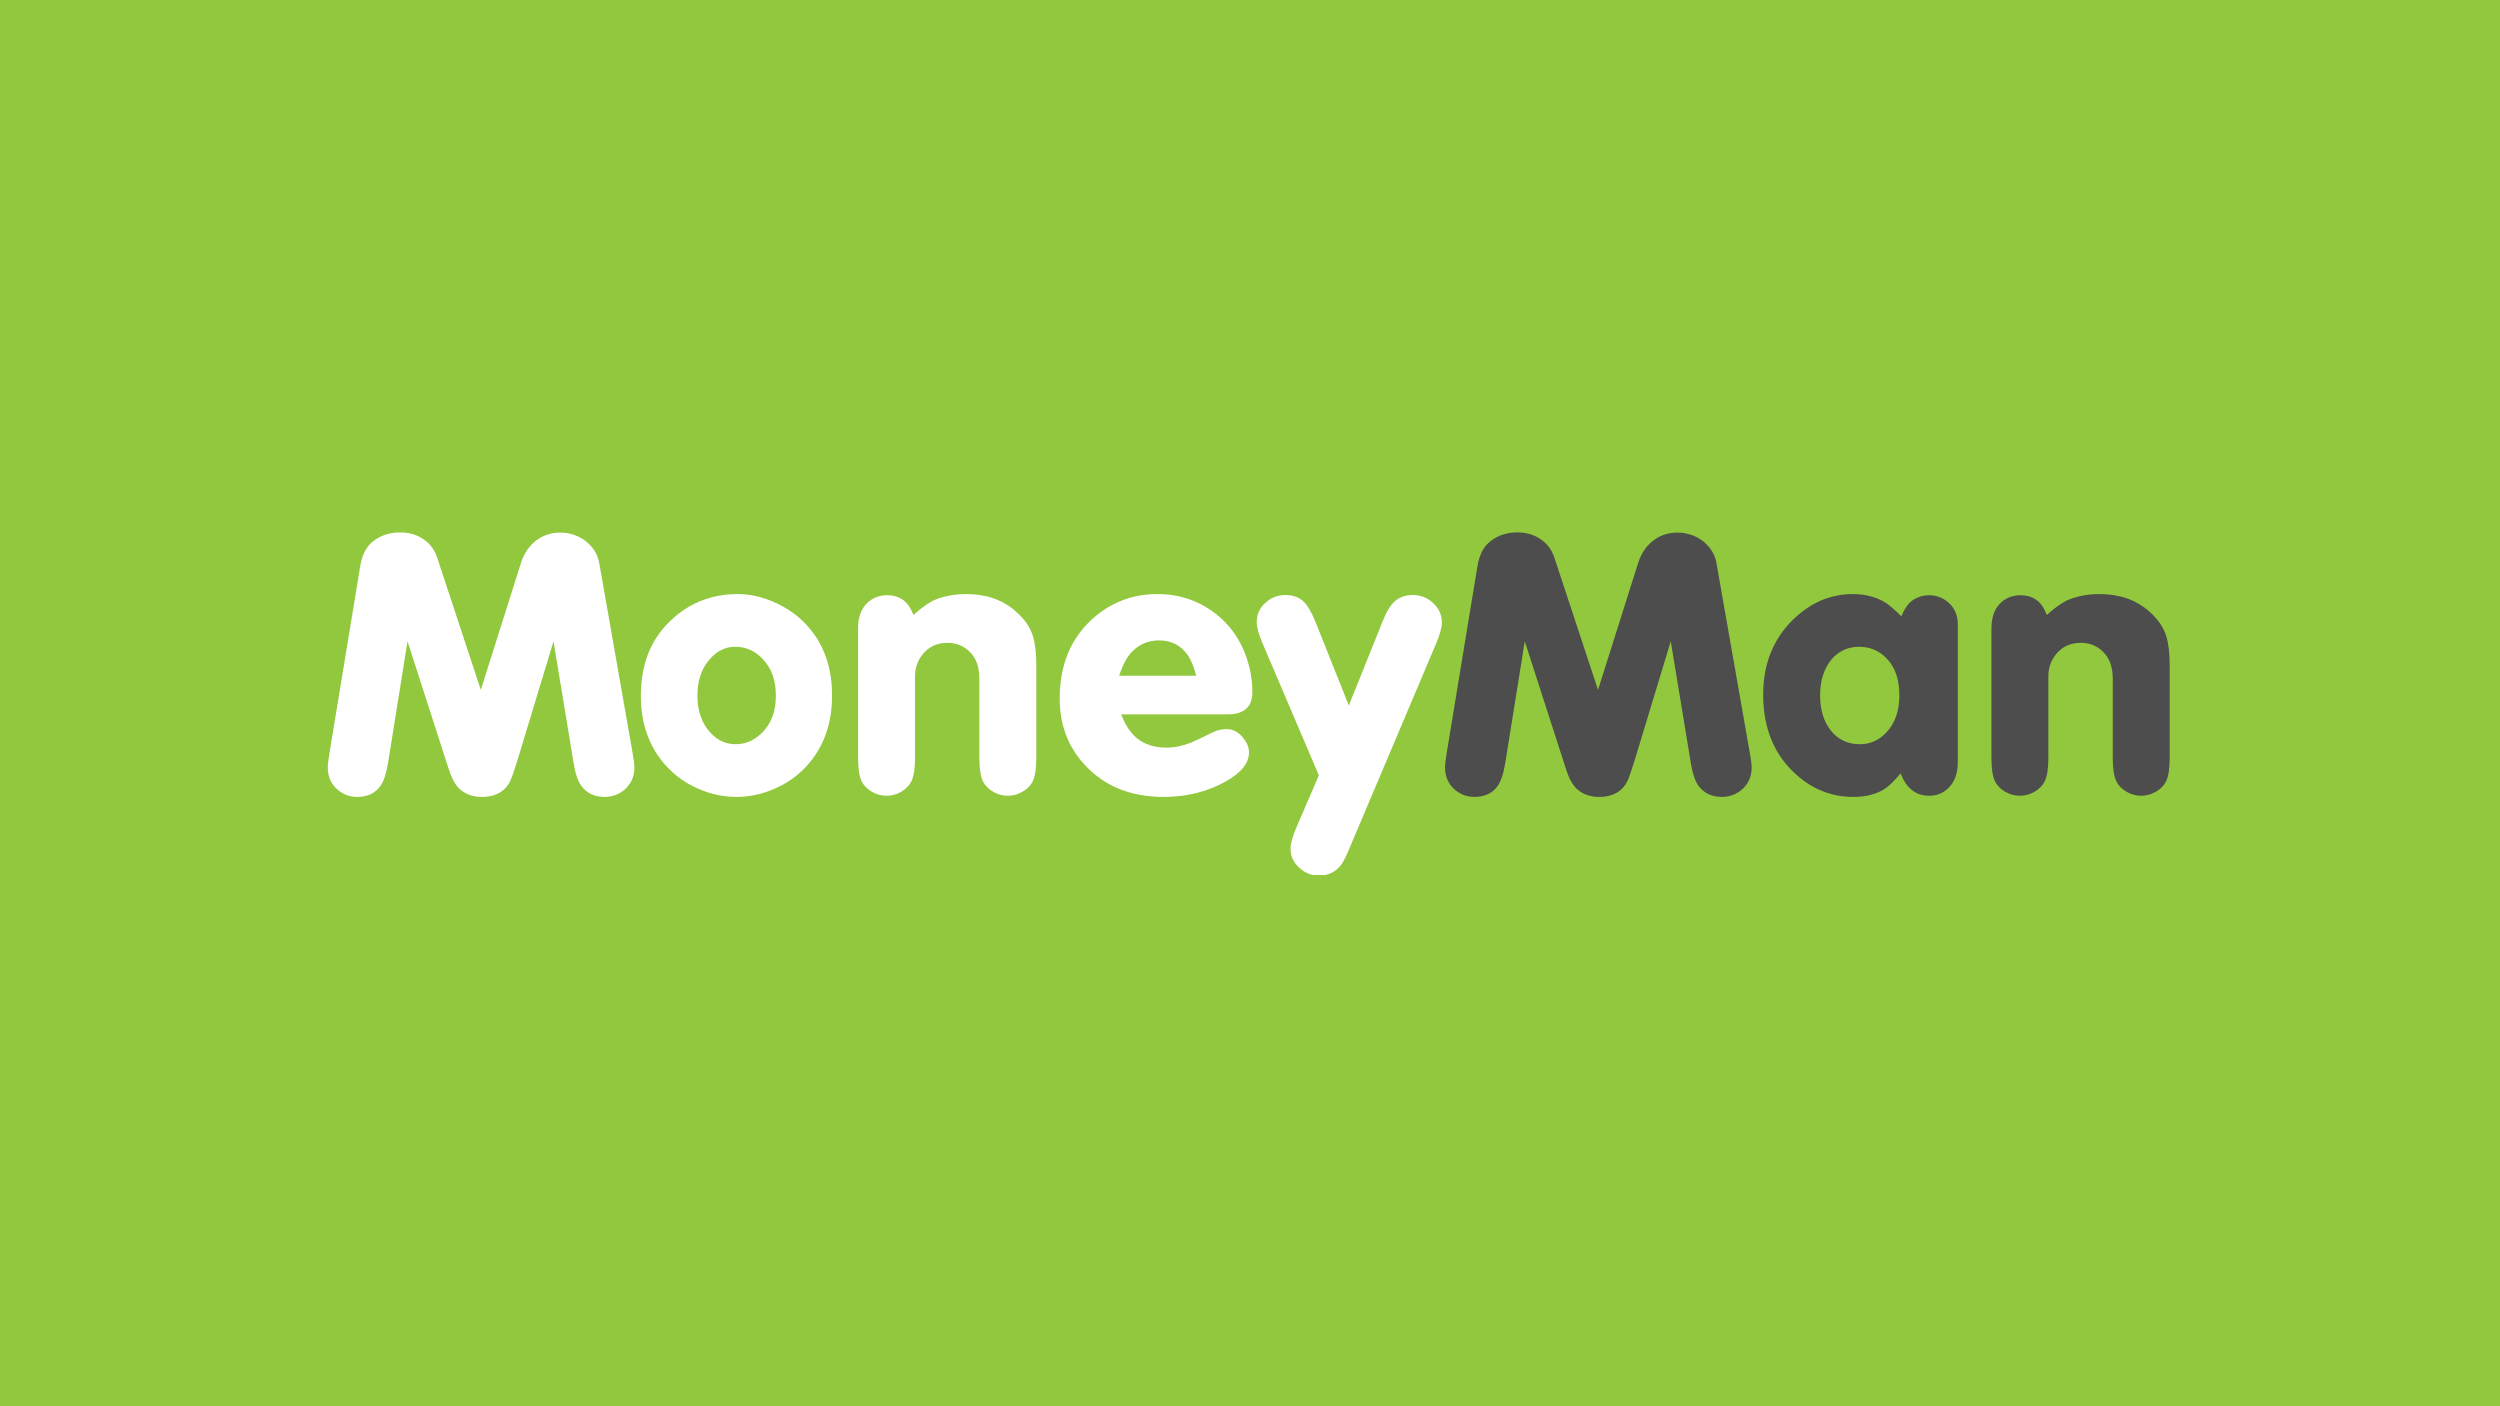
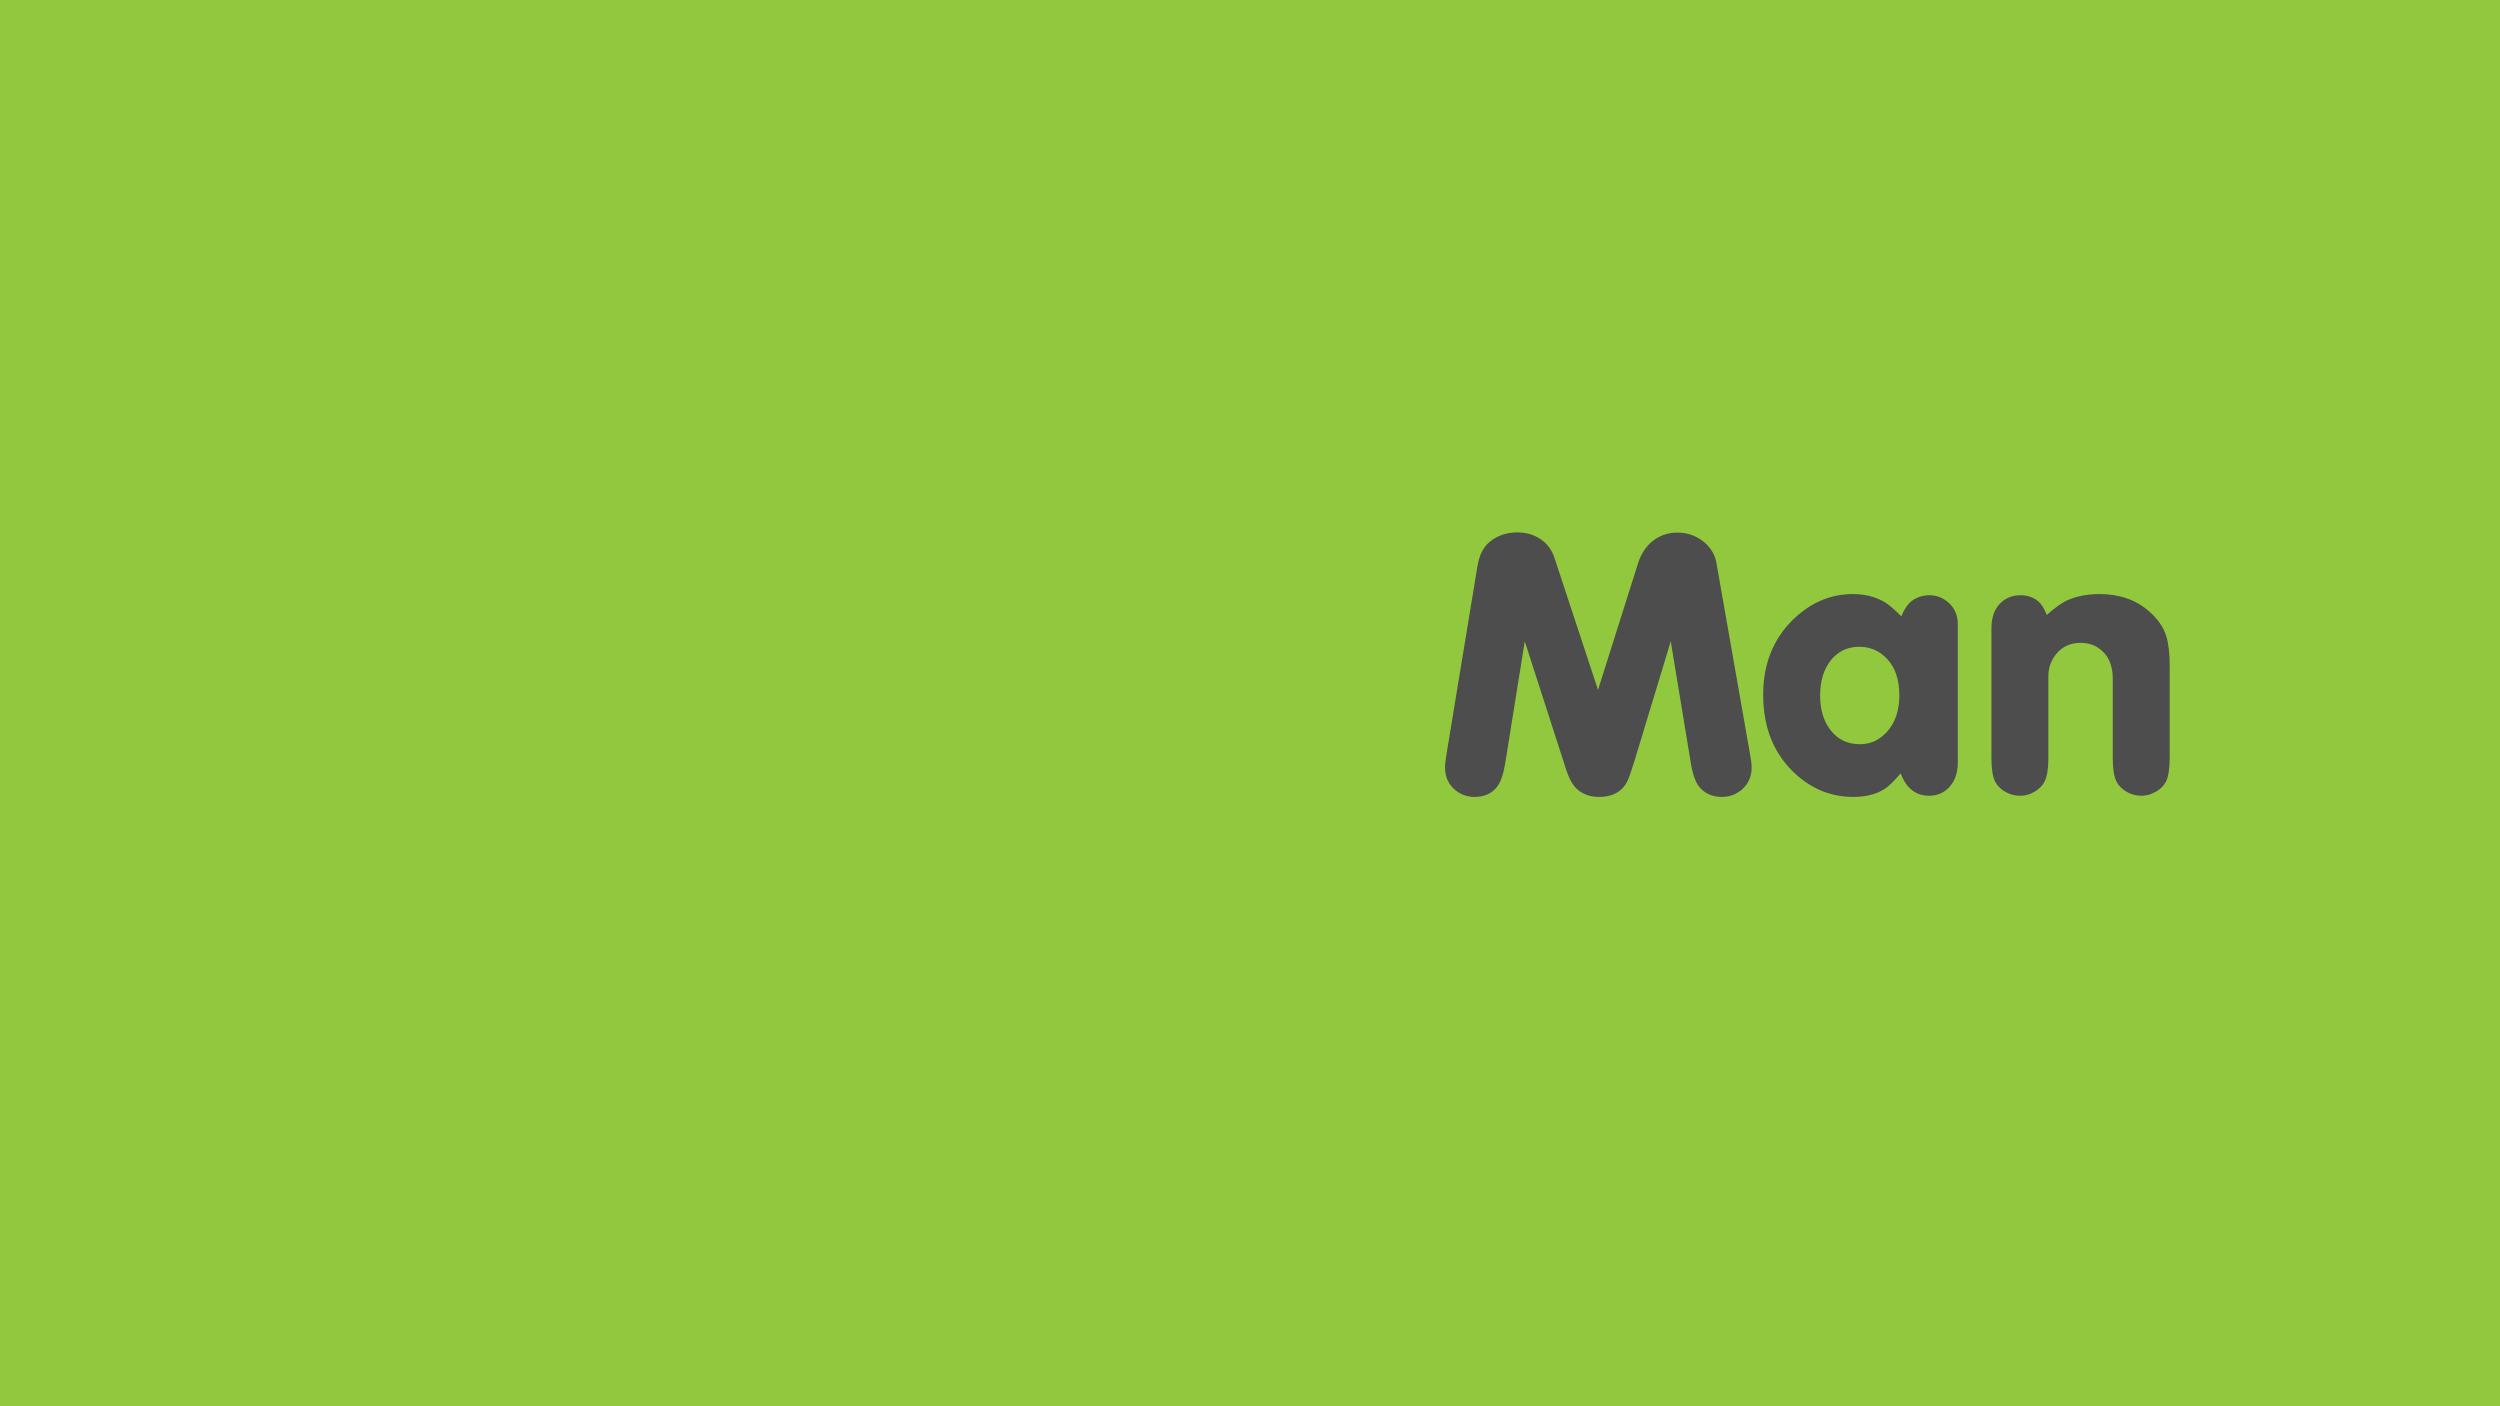
<svg xmlns="http://www.w3.org/2000/svg" width="1920" height="1080" viewBox="0 0 1920 1080" fill="none">
  <rect width="1920" height="1080" fill="#92C83E" />
  <g clip-path="url(#clip0_13_828)">
-     <path fill-rule="evenodd" clip-rule="evenodd" d="M344.615 590.638C347.157 598.54 350.285 603.941 354.095 606.851C358.374 610.303 363.718 612.024 370.137 612.024C377.419 612.024 383.262 609.97 387.637 605.815C389.383 604.084 390.851 601.935 392.012 599.358C393.164 596.829 394.814 592.141 396.972 585.313L425.104 492.534L440.427 585.409C441.799 594.014 443.813 600.09 446.538 603.646C450.702 609.228 456.709 612.024 464.47 612.024C469.901 612.024 474.823 610.293 479.198 606.851C484.533 602.391 487.209 596.638 487.209 589.497C487.209 587.063 486.75 583.174 485.761 577.811L460.24 432.561C459.184 426.201 455.951 420.771 450.616 416.216C444.687 411.433 437.875 409.018 430.189 409.018C423.482 409.018 417.572 410.9 412.439 414.647C406.587 418.869 402.451 424.841 400.024 432.572L369.263 529.828L335.73 428.226C333.879 422.549 330.635 418.003 325.963 414.637C320.715 410.805 314.478 408.875 307.292 408.875C298.762 408.875 291.509 411.433 285.57 416.539C281.012 420.466 278.038 426.523 276.666 434.73L253.063 578.21C252.19 583.316 251.749 587.035 251.749 589.355C251.749 596.781 254.464 602.61 259.904 607.012C264.164 610.341 268.99 612.034 274.325 612.034C282.212 612.034 288.141 609.238 292.132 603.656C294.752 600.024 296.728 593.909 298.1 585.409L312.972 492.544L344.615 590.638ZM511.733 479.963C498.694 493.837 492.189 511.98 492.189 534.412C492.189 556.13 498.694 574.111 511.733 588.327C518.535 595.744 526.7 601.582 536.209 605.719C545.736 609.96 555.571 612.023 565.674 612.023C574.894 612.023 584 610.188 592.932 606.556C603.313 602.391 612.179 596.343 619.471 588.317C632.5 574.111 639.025 556.006 639.025 534.136C639.025 512.208 632.5 494.112 619.471 479.954C612.755 472.717 604.666 466.984 595.129 462.705C585.593 458.406 576.084 456.238 566.547 456.238C544.872 456.248 526.585 464.15 511.733 479.963ZM585.647 505.971C592.45 513.017 595.875 522.431 595.875 534.289C595.875 546.032 592.459 555.389 585.647 562.34C579.707 568.474 572.809 571.554 564.951 571.554C556.086 571.554 548.765 567.513 542.913 559.43C538.058 552.717 535.63 544.244 535.63 534.146C535.63 524 538.058 515.651 542.913 509.005C548.852 500.798 556.086 496.719 564.635 496.719C572.809 496.719 579.804 499.809 585.647 505.971ZM695.015 461.888C691.293 458.711 686.725 457.142 681.305 457.142C674.761 457.142 669.378 459.453 665.109 464.055C661.021 468.487 658.997 474.705 658.997 482.693V582.109C658.997 590.372 659.956 596.486 661.904 600.347C663.555 603.504 666.144 606.062 669.685 608.144C673.225 610.16 676.987 611.14 680.853 611.14C684.749 611.14 688.462 610.16 691.992 608.144C695.533 606.062 698.162 603.514 699.813 600.347C701.76 596.382 702.748 590.305 702.748 582.109V519.426C702.748 512.979 704.715 507.274 708.716 502.348C713.446 496.576 719.721 493.695 727.492 493.695C734.995 493.695 741.107 496.376 745.895 501.778C750.069 506.494 752.17 513.017 752.17 521.309V582.109C752.17 590.372 753.12 596.486 755.048 600.347C756.727 603.504 759.318 606.062 762.887 608.144C766.427 610.16 770.131 611.14 774.008 611.14C777.922 611.14 781.645 610.151 785.262 608.058C788.869 605.986 791.422 603.447 792.976 600.347C794.933 596.486 795.883 590.363 795.883 582.109V511.02C795.883 501.987 795.077 494.645 793.427 489.083C791.383 481.923 786.893 475.39 779.995 469.418C770.006 460.651 757.361 456.249 742.095 456.249C733.336 456.249 725.507 457.675 718.608 460.442C713.542 462.572 707.881 466.528 701.549 472.3C699.601 467.393 697.433 463.922 695.015 461.888ZM942.708 548.628C955.449 548.628 961.811 542.894 961.811 531.55C961.811 525.379 961.119 519.188 959.651 513.064C955.449 495.72 946.996 481.98 934.274 471.853C921.053 461.45 905.941 456.249 888.939 456.249C869.481 456.249 852.681 462.791 838.481 475.77C822.046 490.899 813.852 511.124 813.852 536.494C813.852 555.132 819.369 571.164 830.47 584.429C845.821 602.791 866.853 612.034 893.593 612.034C911.468 612.034 927.471 608.021 941.575 600.052C953.319 593.406 959.22 586.036 959.22 577.82C959.22 574.14 957.761 570.461 954.835 566.781C951.314 562.312 947.054 559.972 942.007 559.972C938.303 559.972 934.946 560.761 931.952 562.197C922.031 566.961 916.265 569.718 914.614 570.375C908.254 572.923 901.998 574.169 895.78 574.169C887.241 574.169 880.122 572.058 874.423 567.902C868.723 563.719 864.272 557.252 861.086 548.628H942.708ZM859.493 518.96C862.285 510.602 865.557 504.478 869.251 500.618C874.998 494.741 881.925 491.822 890.09 491.822C899.627 491.822 906.996 495.606 912.273 503.242C914.7 506.685 916.84 511.952 918.663 518.96H859.493ZM1010.24 477.501C1007.13 469.799 1003.95 464.512 1000.76 461.611C997.166 458.54 992.638 456.981 987.217 456.981C982.525 456.981 978.361 458.217 974.648 460.737C968.344 465.073 965.178 470.75 965.178 477.787C965.178 481.656 966.636 487.029 969.582 493.961L1012.87 595.421L995.66 635.454C992.638 642.396 991.131 647.844 991.131 651.772C991.131 657.762 993.607 662.878 998.577 667.1C1002.74 670.665 1007.57 672.425 1013 672.425C1020.2 672.425 1025.89 669.677 1030.07 664.038C1031.74 661.737 1033.71 657.876 1036.05 652.304L1102.8 494.56C1105.83 487.533 1107.34 482.018 1107.34 478.091C1107.34 471.815 1104.75 466.528 1099.6 462.192C1095.42 458.711 1090.57 456.981 1085.05 456.981C1079.49 456.981 1074.89 458.559 1071.21 461.773C1067.88 464.655 1064.66 470.027 1061.55 477.938L1035.9 541.829L1010.24 477.501Z" fill="white" />
    <path fill-rule="evenodd" clip-rule="evenodd" d="M1655.67 608.058C1652.07 610.15 1648.31 611.139 1644.48 611.139C1640.53 611.139 1636.8 610.16 1633.29 608.143C1629.72 606.061 1627.12 603.503 1625.53 600.347C1623.5 596.486 1622.6 590.362 1622.6 582.108V521.308C1622.6 513.017 1620.47 506.493 1616.27 501.776C1611.52 496.376 1605.41 493.694 1597.97 493.694C1590.12 493.694 1583.86 496.575 1579.11 502.347C1575.1 507.273 1573.14 512.978 1573.14 519.425V582.108C1573.14 590.305 1572.19 596.371 1570.2 600.347C1568.56 603.503 1565.95 606.061 1562.39 608.143C1558.88 610.16 1555.15 611.139 1551.26 611.139C1547.36 611.139 1543.68 610.16 1540.11 608.143C1536.55 606.061 1533.93 603.503 1532.31 600.347C1530.33 596.486 1529.42 590.362 1529.42 582.108V482.692C1529.42 474.705 1531.46 468.486 1535.49 464.055C1539.8 459.453 1545.17 457.142 1551.7 457.142C1557.16 457.142 1561.71 458.711 1565.44 461.886C1567.84 463.922 1570.02 467.392 1571.94 472.299C1578.31 466.527 1583.96 462.562 1589.01 460.441C1595.9 457.674 1603.73 456.248 1612.48 456.248C1627.79 456.248 1640.37 460.641 1650.39 469.408C1657.28 475.39 1661.78 481.922 1663.83 489.073C1665.5 494.635 1666.32 501.976 1666.32 511.019V582.108C1666.32 590.362 1665.35 596.476 1663.43 600.337C1661.87 603.446 1659.26 605.985 1655.67 608.058ZM1481.57 611.139C1471.37 611.139 1464.05 605.462 1459.68 593.937C1454.71 599.937 1450.39 604.093 1446.6 606.413C1440.25 610.16 1432.54 612.032 1423.36 612.032C1407.17 612.032 1392.7 606.527 1380.1 595.421C1362.77 580.263 1354.12 559.61 1354.12 533.422C1354.12 510.106 1361.72 490.955 1377 475.922C1390.44 462.819 1405.77 456.248 1422.97 456.248C1432.62 456.248 1440.94 458.482 1448.2 462.894C1451.26 464.92 1455.26 468.391 1460.19 473.307C1462.59 467.63 1465.34 463.684 1468.3 461.449C1472.3 458.568 1476.77 457.142 1481.87 457.142C1487.44 457.142 1492.51 459.148 1496.89 463.208C1501.38 467.431 1503.59 472.831 1503.59 479.374V585.56C1503.59 593.585 1501.38 599.937 1496.89 604.692C1492.81 608.98 1487.74 611.139 1481.57 611.139ZM1449.34 506.113C1443.53 499.837 1436.32 496.718 1427.8 496.718C1418.92 496.718 1411.65 500.199 1406.05 507.131C1400.6 514.082 1397.85 523.077 1397.85 534.145C1397.85 545.138 1400.6 554.104 1406.05 560.998C1411.65 568.073 1419.12 571.554 1428.36 571.554C1436.44 571.554 1443.34 568.434 1449.05 562.187C1455.51 555.131 1458.7 545.755 1458.7 533.993C1458.7 522.05 1455.57 512.75 1449.34 506.113ZM1322.49 612.033C1314.7 612.033 1308.78 609.237 1304.53 603.656C1301.9 600.09 1299.79 594.024 1298.46 585.408L1283.14 492.544L1254.99 585.313C1252.84 592.15 1251.22 596.828 1250.07 599.368C1248.88 601.944 1247.43 604.093 1245.64 605.824C1241.25 609.98 1235.44 612.033 1228.17 612.033C1221.76 612.033 1216.41 610.312 1212.15 606.86C1208.33 603.951 1205.18 598.549 1202.67 590.638L1171.02 492.554L1156.13 585.418C1154.78 593.909 1152.77 600.033 1150.19 603.656C1146.17 609.247 1140.25 612.033 1132.36 612.033C1127 612.033 1122.2 610.35 1117.94 607.013C1112.5 602.619 1109.78 596.79 1109.78 589.354C1109.78 587.044 1110.2 583.325 1111.08 578.21L1134.69 434.73C1136.07 426.533 1139.04 420.466 1143.61 416.539C1149.52 411.433 1156.75 408.885 1165.31 408.885C1172.54 408.885 1178.74 410.814 1183.96 414.647C1188.63 418.013 1191.89 422.559 1193.76 428.235L1227.28 529.829L1258.03 432.571C1260.48 424.84 1264.58 418.869 1270.4 414.647C1275.56 410.91 1281.55 409.027 1288.27 409.027C1295.89 409.027 1302.72 411.433 1308.66 416.216C1314 420.771 1317.25 426.21 1318.26 432.571L1343.79 577.82C1344.8 583.183 1345.27 587.072 1345.27 589.506C1345.27 596.647 1342.55 602.401 1337.22 606.87C1332.88 610.302 1327.95 612.033 1322.49 612.033Z" fill="#4D4D4D" />
  </g>
  <defs>
    <clipPath id="clip0_13_828">
      <rect width="1420" height="263" fill="white" transform="translate(250 409)" />
    </clipPath>
  </defs>
</svg>